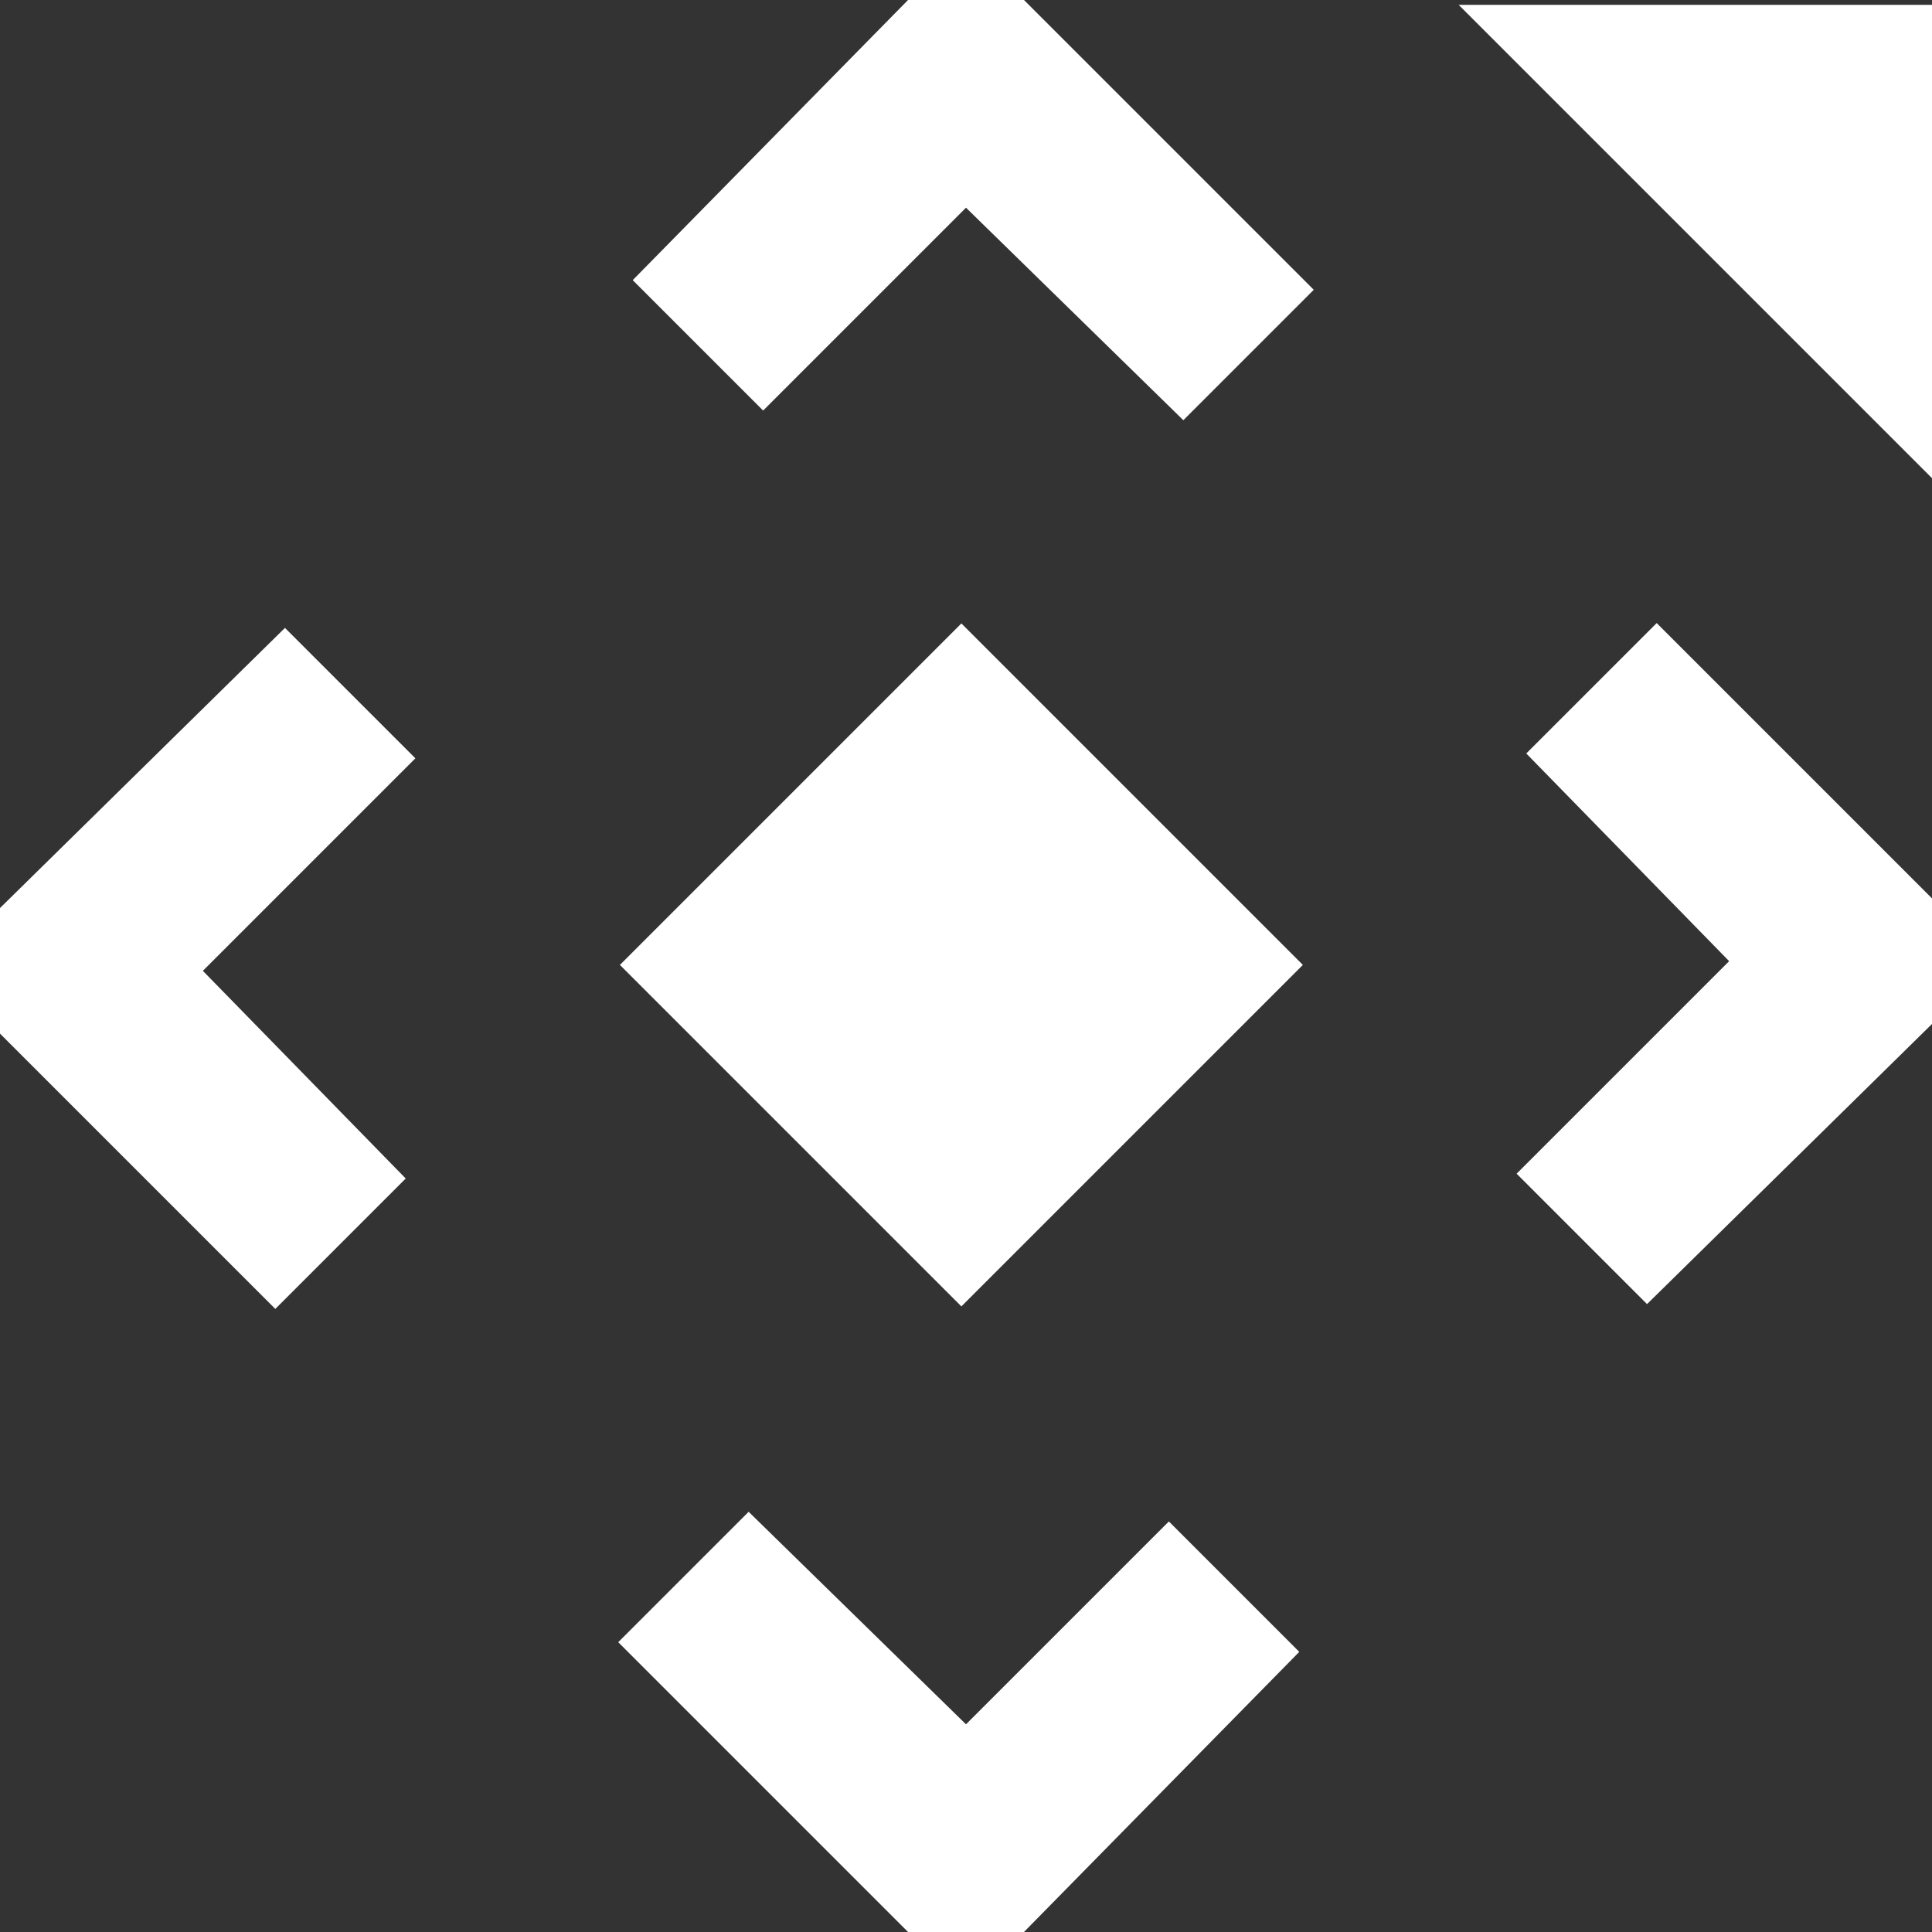
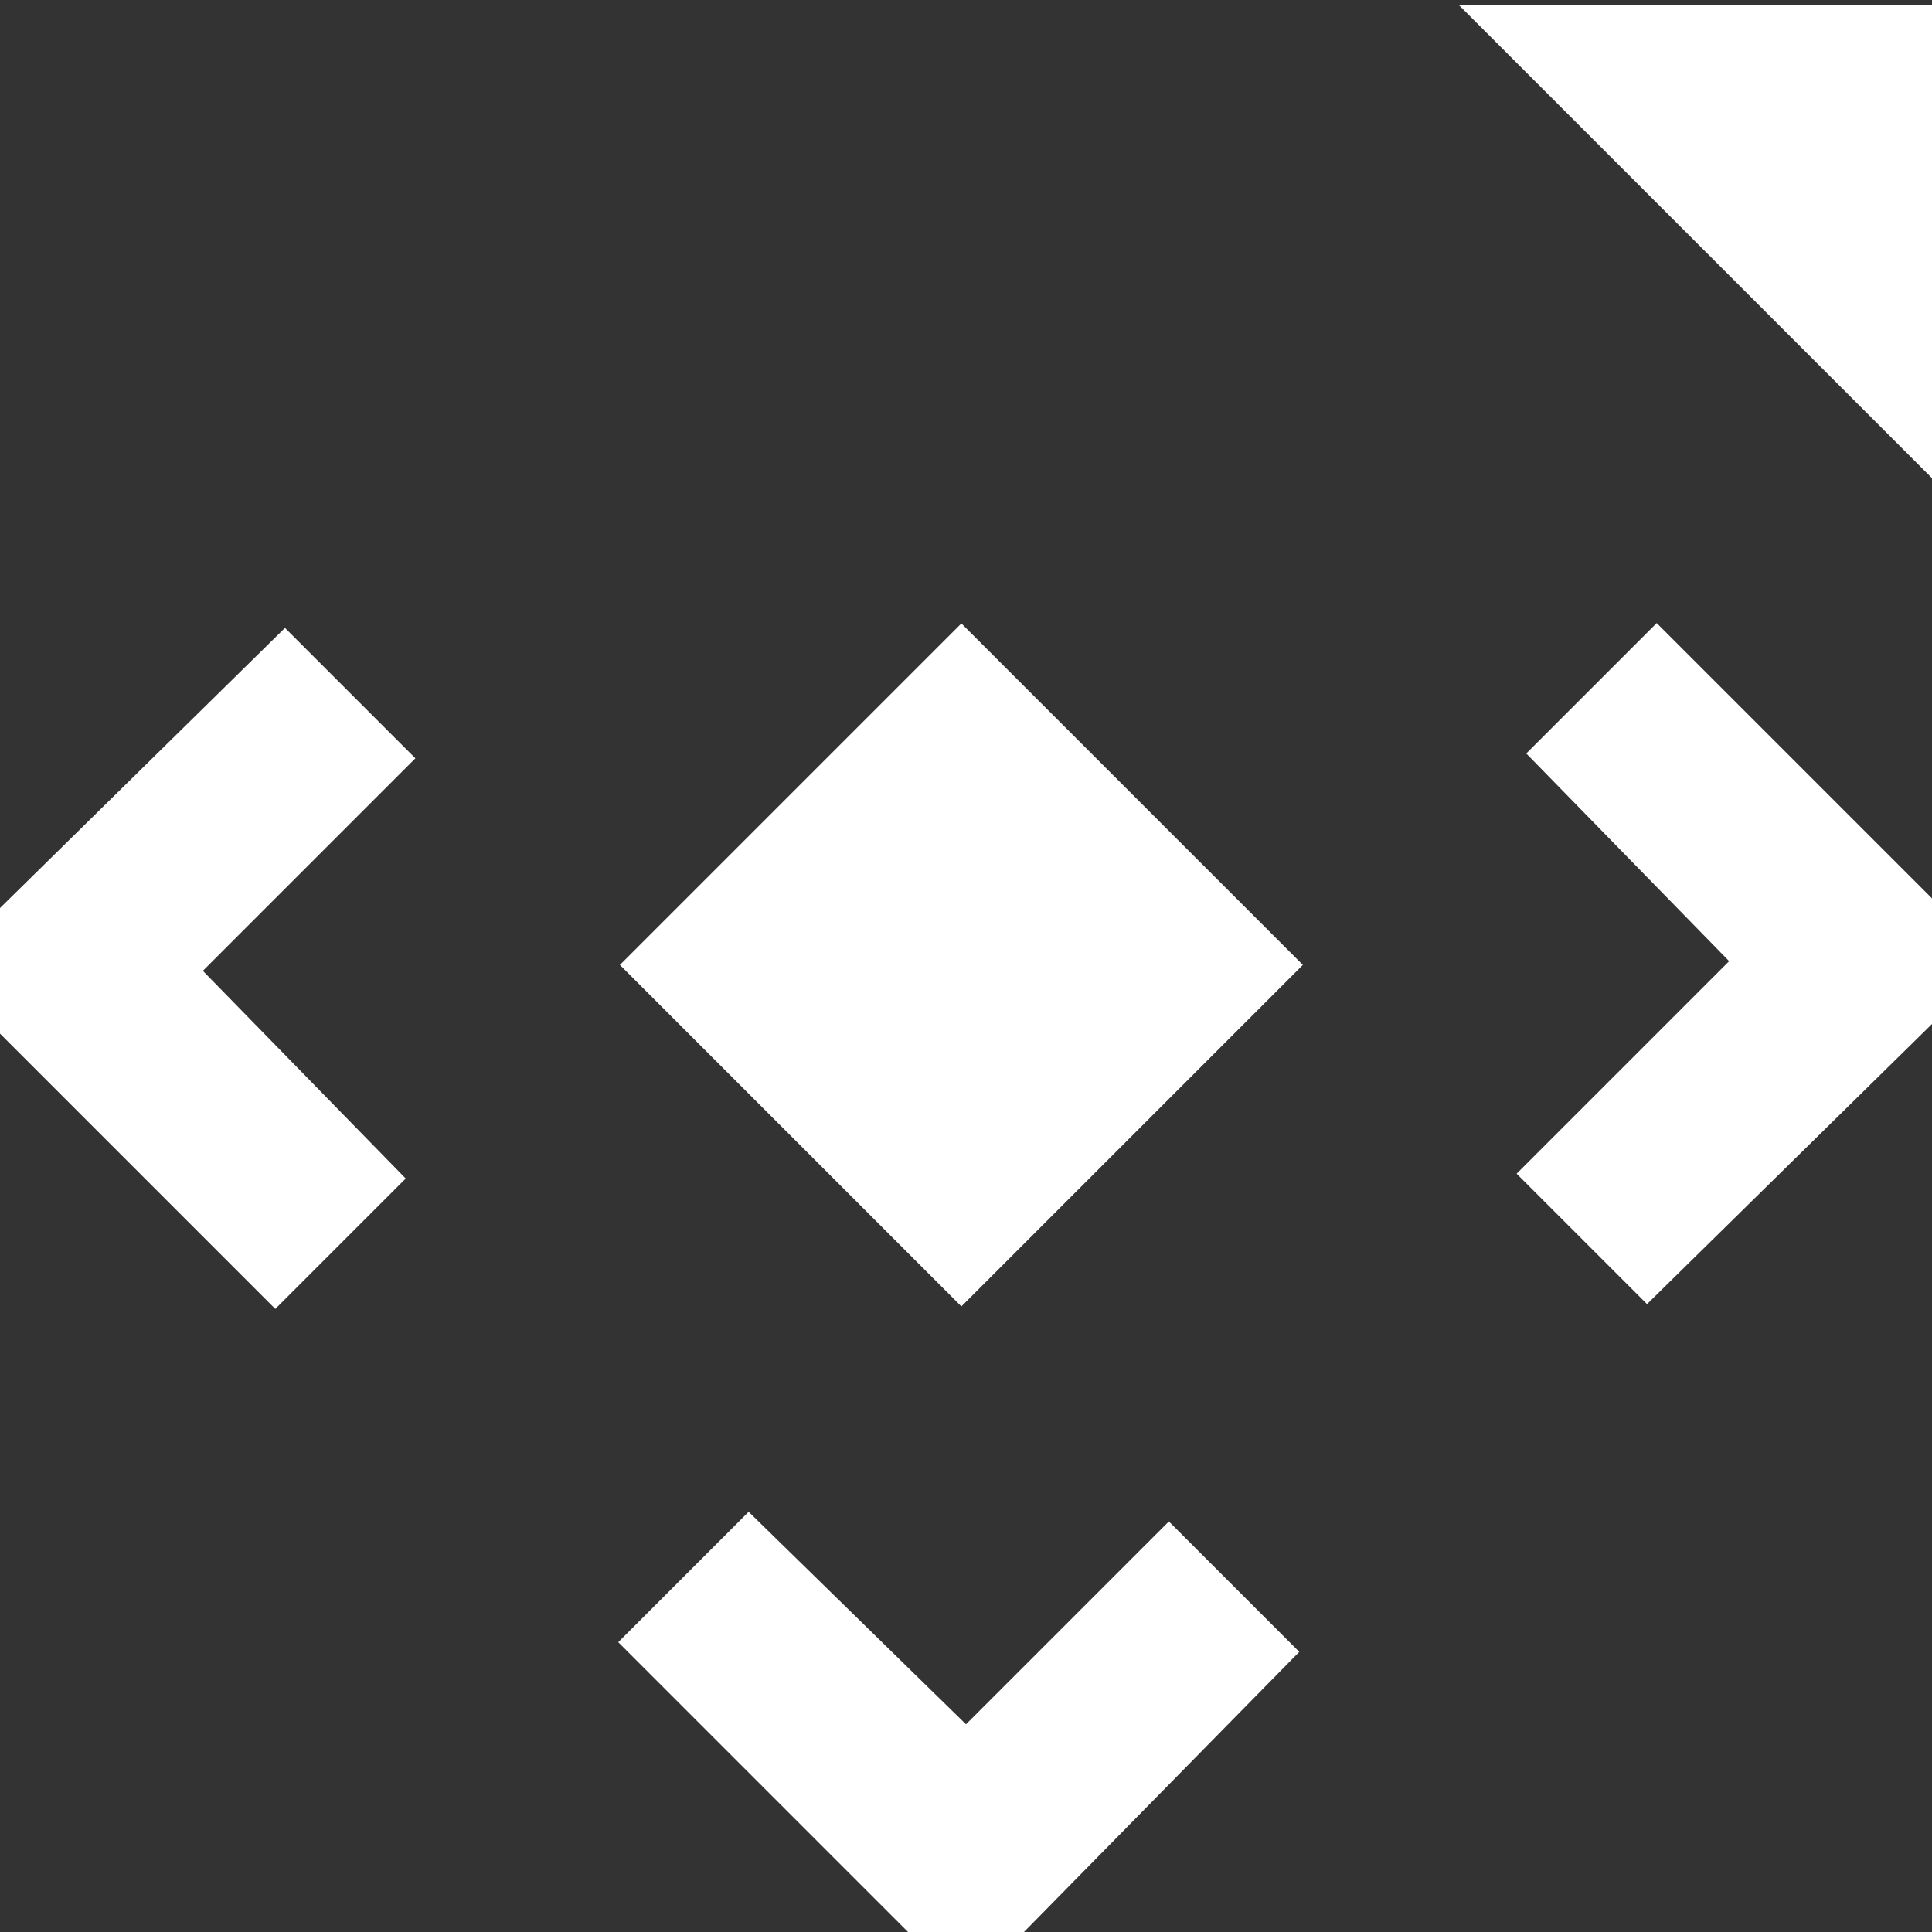
<svg xmlns="http://www.w3.org/2000/svg" version="1.1" baseProfile="tiny" x="0px" y="0px" width="40px" height="40px" viewBox="0 0 40 40" overflow="visible" xml:space="preserve">
  <rect x="0" y="0" width="40" height="40" fill="#333333" stroke="none" />
  <g id="Black_BG" display="none">
    <rect x="-3556.3" y="-2853.7" display="inline" width="7152" height="6096" />
  </g>
  <g id="HUD_modes_x5F_icon">
</g>
  <g id="Main_Layer">
    <g id="Zone_control_icons">
	</g>
    <polygon fill="#FFFFFF" points="26.9,34.2 21.2,40 18.9,40.1 12.8,34 15.5,31.3 20,35.7 24.2,31.5  " />
    <polygon fill="#FFFFFF" points="5.7,27.1 0,21.4 0,18.8 5.9,13 8.6,15.7 4.2,20.1 8.4,24.4  " />
-     <polygon fill="#FFFFFF" points="13.1,5.8 18.8,0 21.2,0 27.2,6 24.5,8.7 20,4.3 15.8,8.5  " />
    <polygon fill="#FFFFFF" points="34.3,12.9 40,18.6 40,21.2 34.1,27 31.4,24.3 35.8,19.9 31.6,15.6  " />
    <polygon fill="#FFFFFF" points="30.2,0.1 40,0.1 40,9.9  " />
    <rect x="14.9" y="15" transform="matrix(0.707 -0.707 0.707 0.707 -8.305 19.907)" fill="#FFFFFF" width="10" height="10" />
  </g>
</svg>